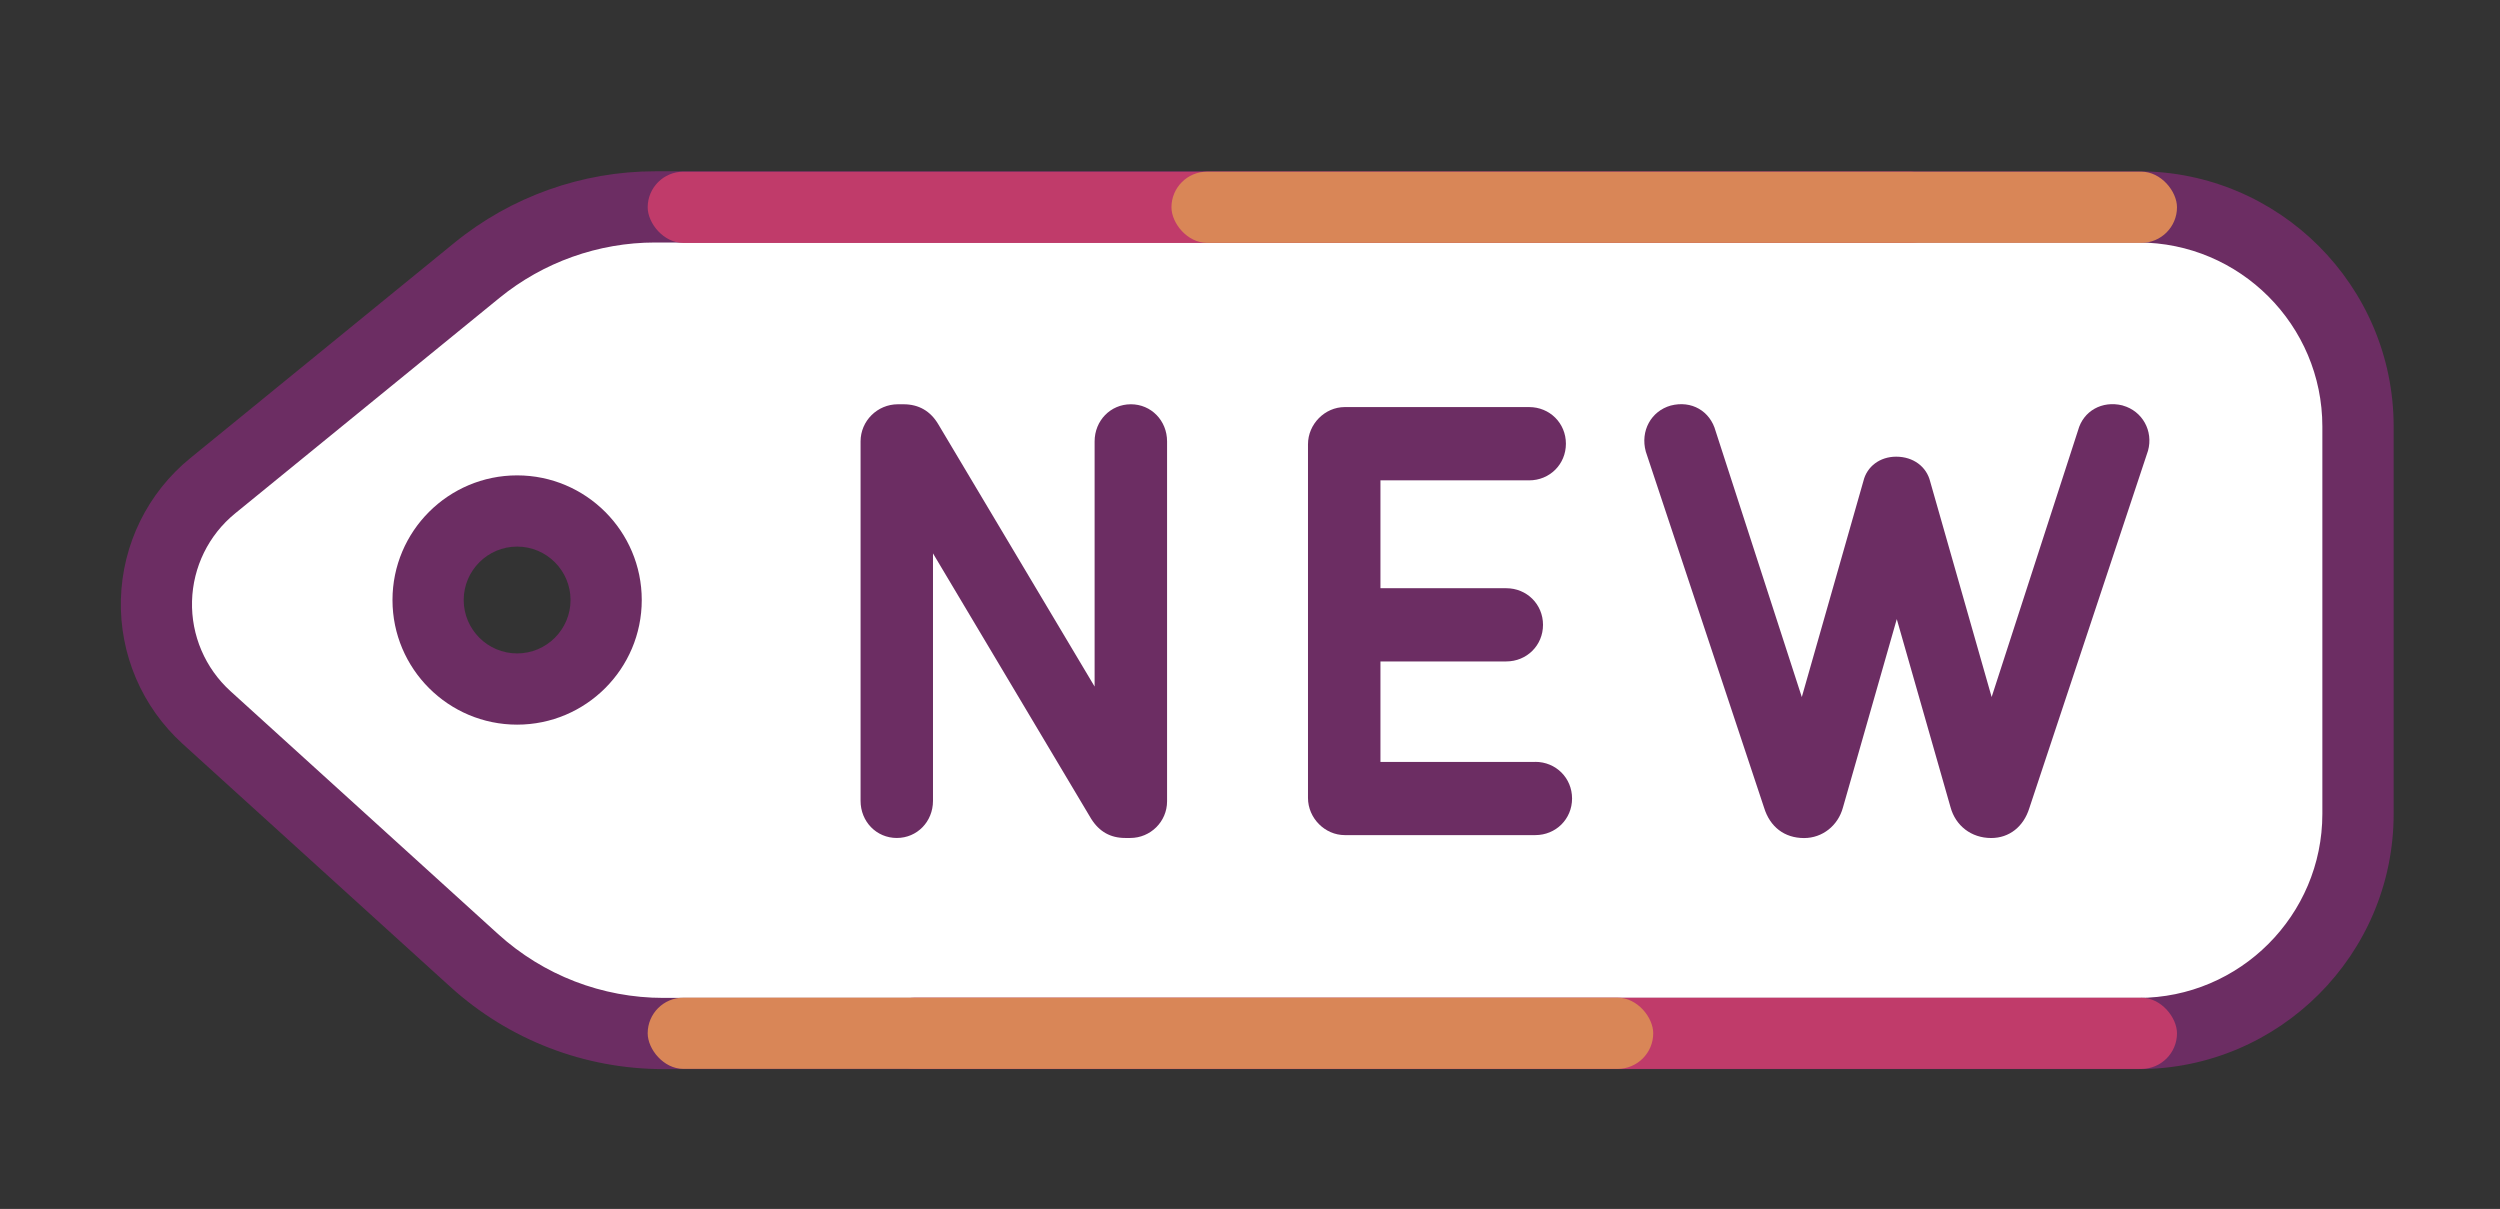
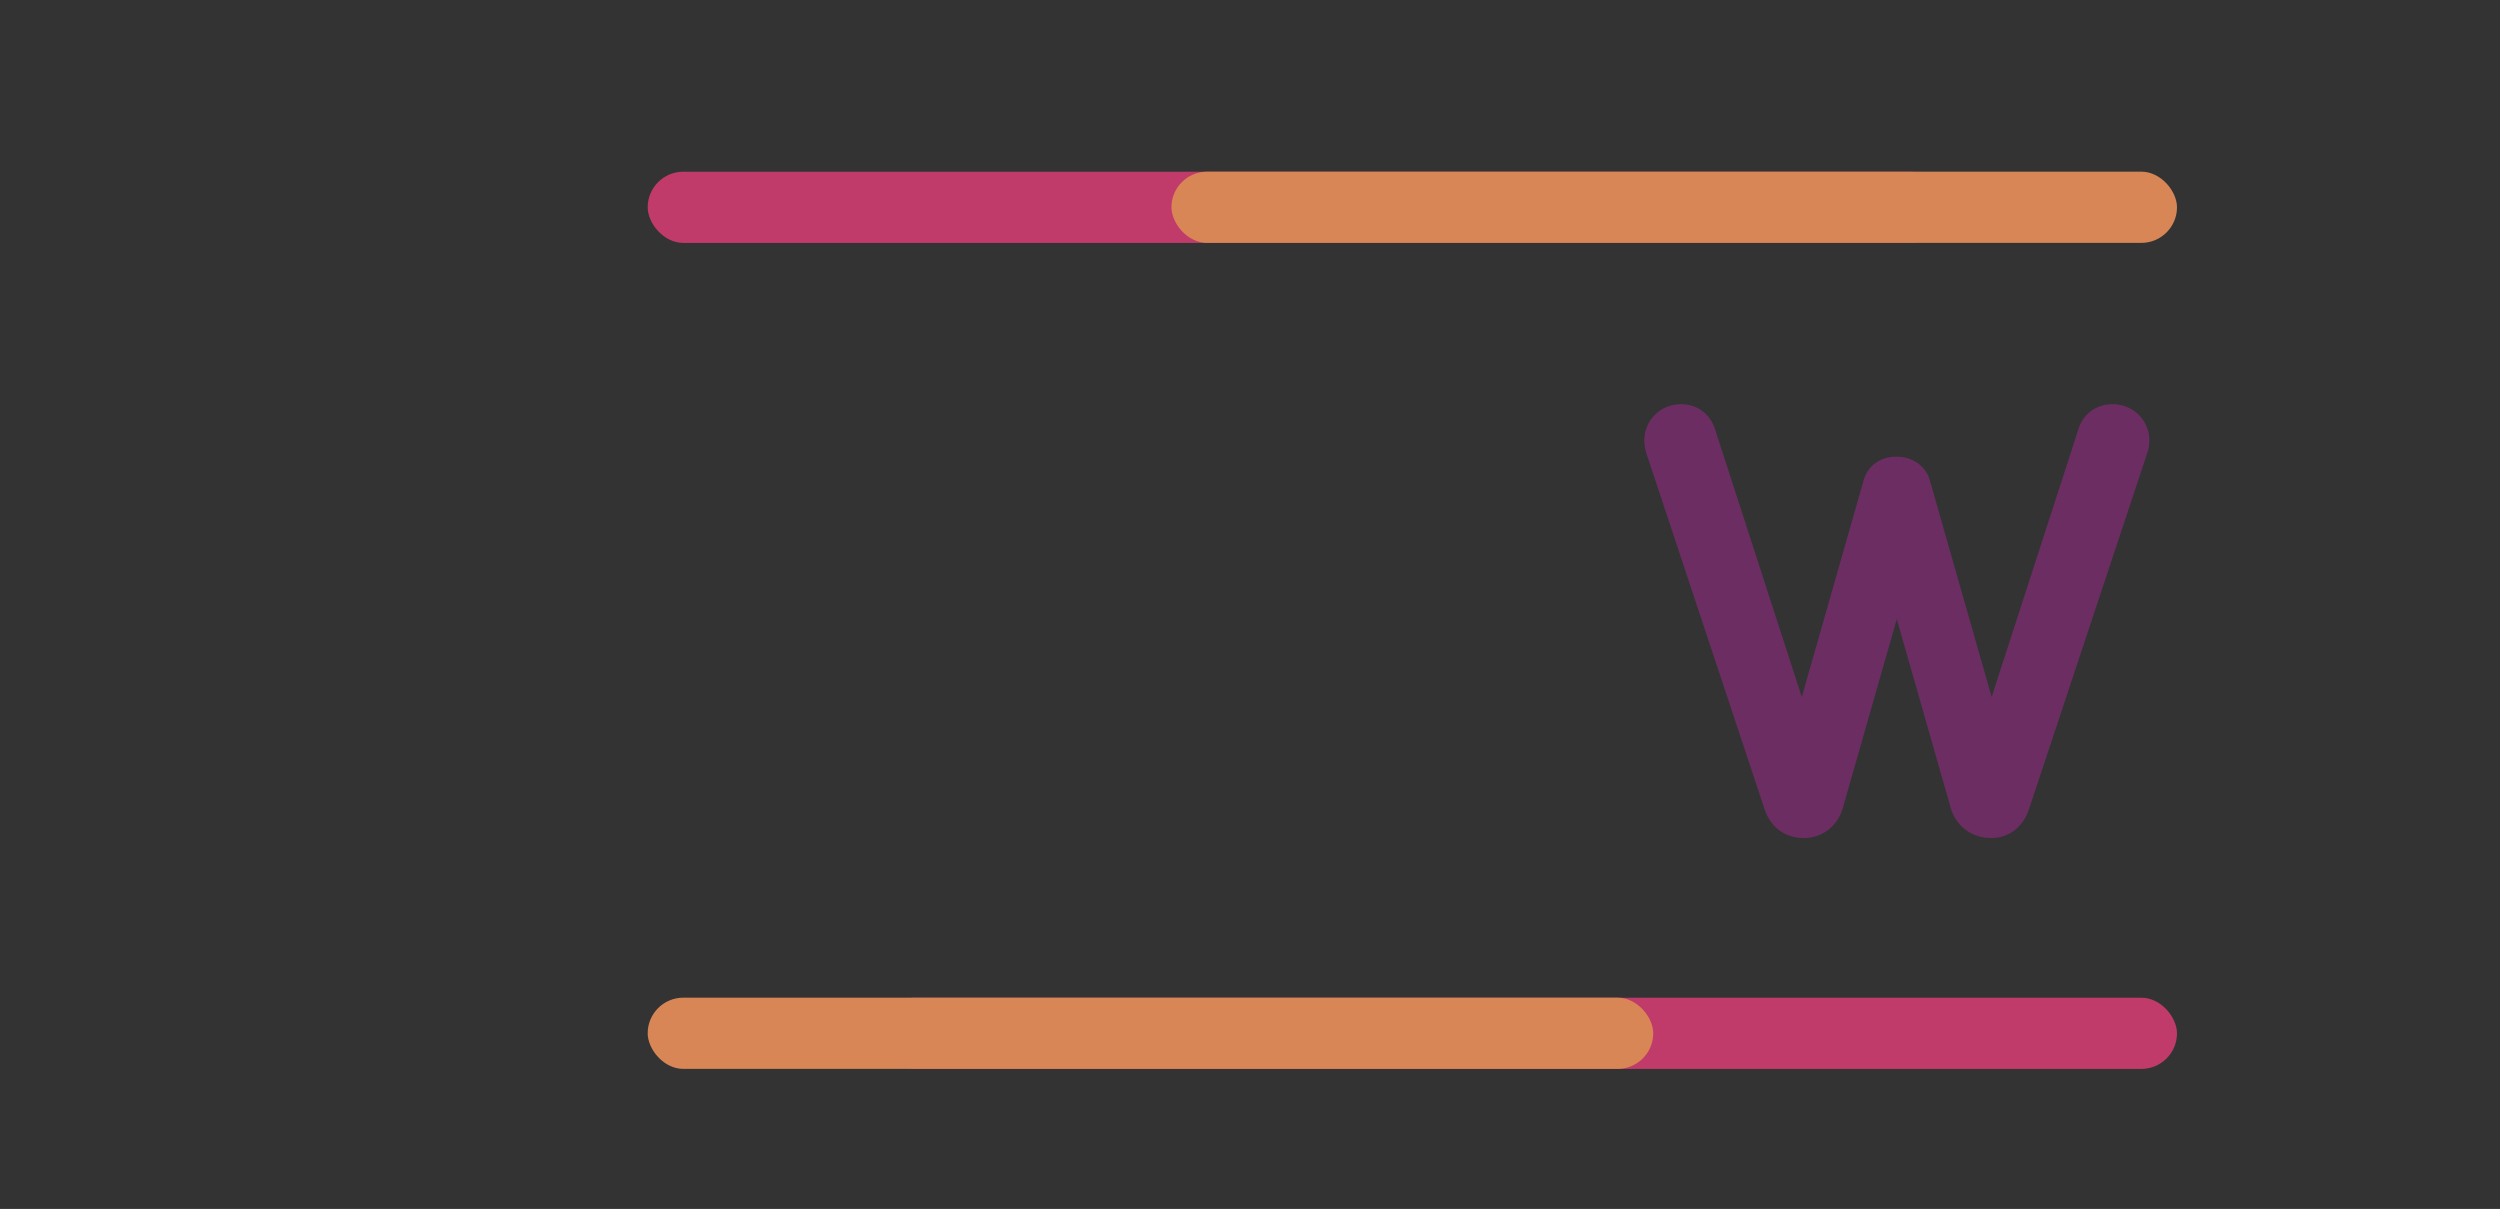
<svg xmlns="http://www.w3.org/2000/svg" id="a" data-name="Color Set" width="66.174" height="32" viewBox="0 0 66.174 32">
  <rect x="0" y="0" width="66.174" height="32" fill="#333333" stroke="none" />
-   <path d="M56.603,5.476H17.338c-1.717,0-3.381.593-4.712,1.677l-6.996,5.704c-1.919,1.565-1.996,4.47-.163,6.134l7.084,6.429c1.372,1.245,3.159,1.935,5.011,1.935h39.04c3.197,0,5.813-2.616,5.813-5.813v-10.253c0-3.197-2.616-5.813-5.813-5.813ZM13.688,18.348c-1.36,0-2.466-1.106-2.466-2.466s1.106-2.466,2.466-2.466,2.466,1.106,2.466,2.466-1.106,2.466-2.466,2.466Z" fill="#fff" />
-   <path d="M56.603,28.299H17.563c-2.091,0-4.096-.774-5.645-2.18l-7.083-6.429c-1.078-.979-1.673-2.373-1.635-3.827.039-1.455.708-2.816,1.835-3.735l6.996-5.704c1.495-1.219,3.379-1.89,5.308-1.89h39.265c3.725,0,6.755,3.03,6.755,6.756v10.253c0,3.726-3.03,6.756-6.755,6.756ZM17.337,6.419c-1.495,0-2.957.521-4.116,1.466l-6.996,5.704c-.702.572-1.118,1.419-1.142,2.324-.024.904.347,1.772,1.017,2.381l7.083,6.429c1.202,1.091,2.757,1.691,4.378,1.691h39.04c2.686,0,4.871-2.186,4.871-4.871v-10.253c0-2.686-2.185-4.871-4.871-4.871H17.337Z" fill="#6c2d63" />
-   <path d="M13.688,19.181c-1.819,0-3.299-1.479-3.299-3.299s1.479-3.299,3.299-3.299,3.299,1.479,3.299,3.299-1.479,3.299-3.299,3.299ZM13.688,14.468c-.78,0-1.414.635-1.414,1.414s.634,1.414,1.414,1.414,1.414-.635,1.414-1.414-.634-1.414-1.414-1.414Z" fill="#6c2d63" />
  <rect x="17.144" y="4.545" width="34.353" height="1.885" rx=".943" ry=".943" fill="#c03b6a" />
  <rect x="31.008" y="4.544" width="26.616" height="1.885" rx=".943" ry=".943" transform="translate(88.632 10.973) rotate(-180)" fill="#d98657" />
  <rect x="23.271" y="26.409" width="34.353" height="1.885" rx=".943" ry=".943" transform="translate(80.895 54.703) rotate(180)" fill="#c03b6a" />
  <g>
-     <path d="M29.933,10.701c-.538,0-.959.433-.959.983v6.489l-4.135-6.938c-.208-.354-.519-.534-.924-.534h-.147c-.545,0-.989.441-.989.983v9.514c0,.551.421.983.959.983s.958-.433.958-.983v-6.55l4.188,7.027c.215.34.51.506.901.506h.133c.537,0,.974-.435.974-.969v-9.528c0-.551-.421-.983-.958-.983Z" fill="#6c2d63" />
-     <path d="M40.638,20.168h-4.098v-2.66h3.329c.546,0,.974-.426.974-.969s-.428-.969-.974-.969h-3.329v-2.855h3.935c.546,0,.974-.426.974-.97s-.428-.97-.974-.97h-4.879c-.528,0-.974.451-.974.985v9.361c0,.533.446.984.974.984h5.042c.546,0,.974-.426.974-.969s-.428-.97-.974-.97Z" fill="#6c2d63" />
    <path d="M56.189,10.734l-.012-.004c-.537-.131-1.032.149-1.171.658l-2.288,7.062-1.626-5.701c-.096-.396-.447-.661-.901-.661-.432,0-.774.26-.867.644l-1.631,5.719-2.281-7.04c-.145-.531-.638-.819-1.189-.676-.517.146-.81.671-.659,1.22l3.132,9.429c.155.5.534.799,1.057.799.485,0,.899-.328,1.029-.809l1.425-4.987,1.423,4.981c.133.487.547.814,1.076.814.478,0,.856-.299,1.009-.79l3.142-9.462c.144-.524-.149-1.05-.666-1.195Z" fill="#6c2d63" />
  </g>
  <rect x="17.144" y="26.408" width="26.616" height="1.885" rx=".943" ry=".943" fill="#d98657" />
</svg>